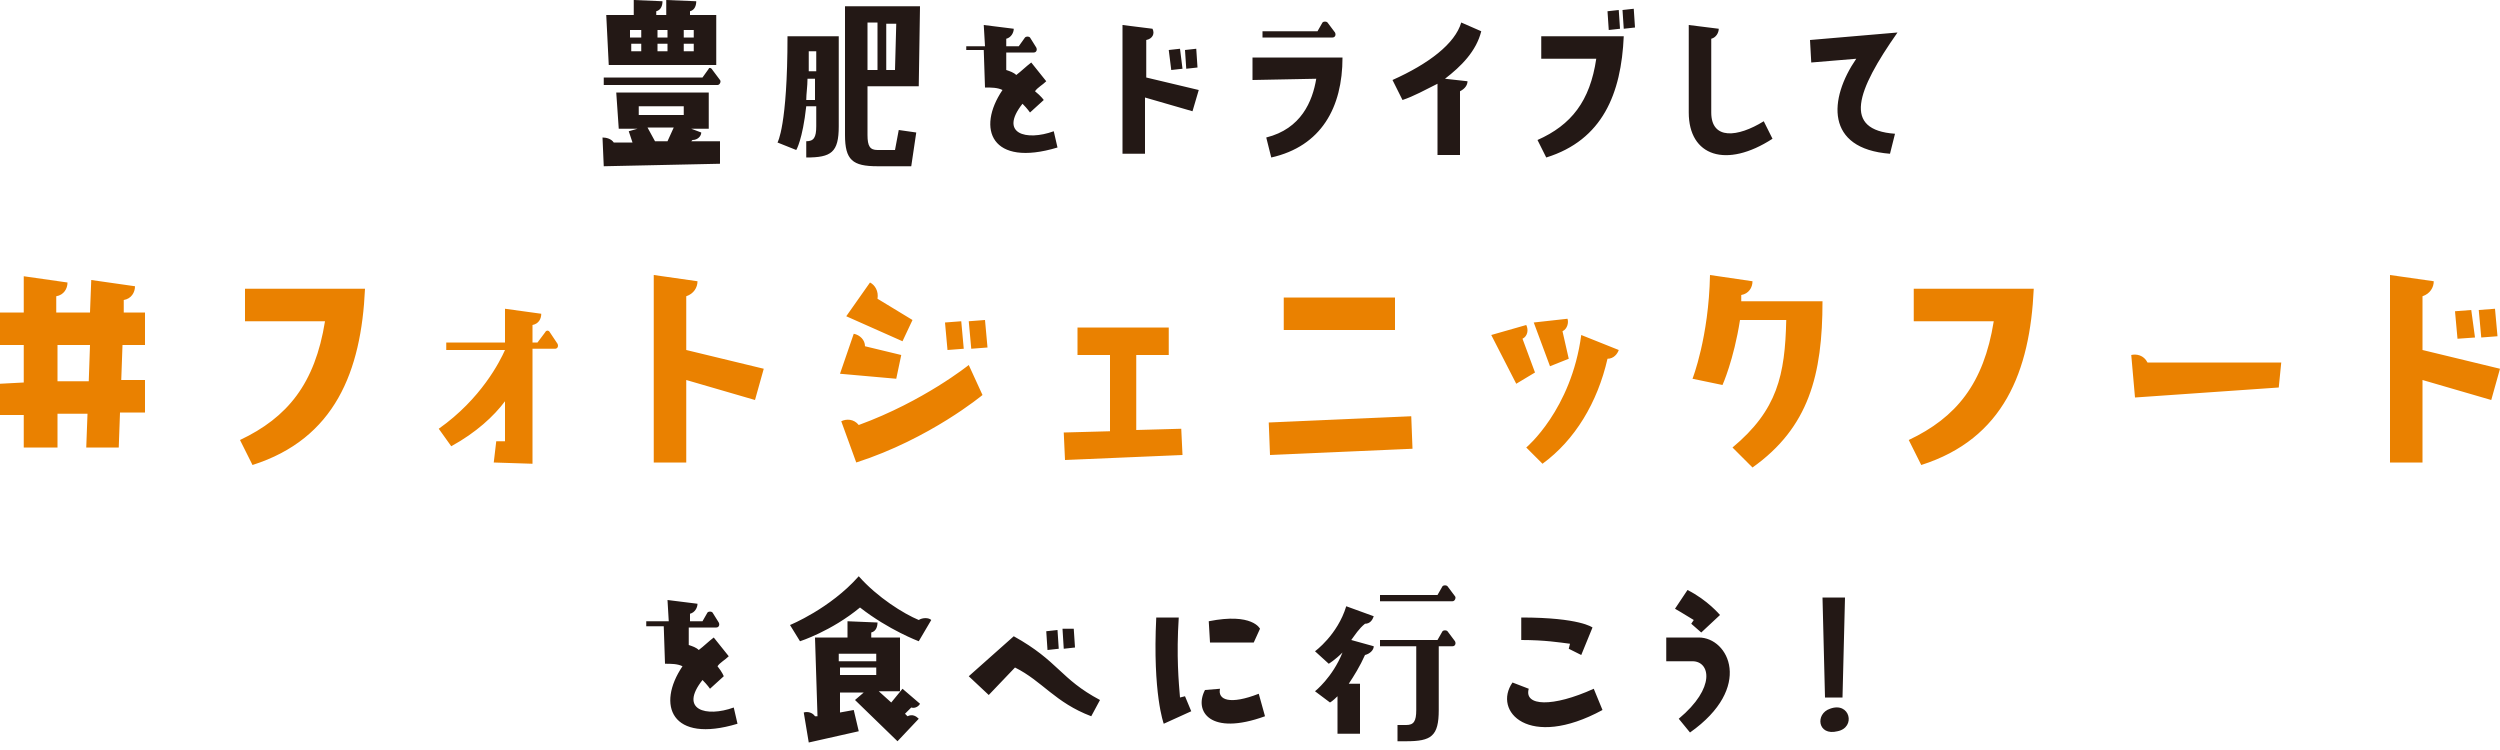
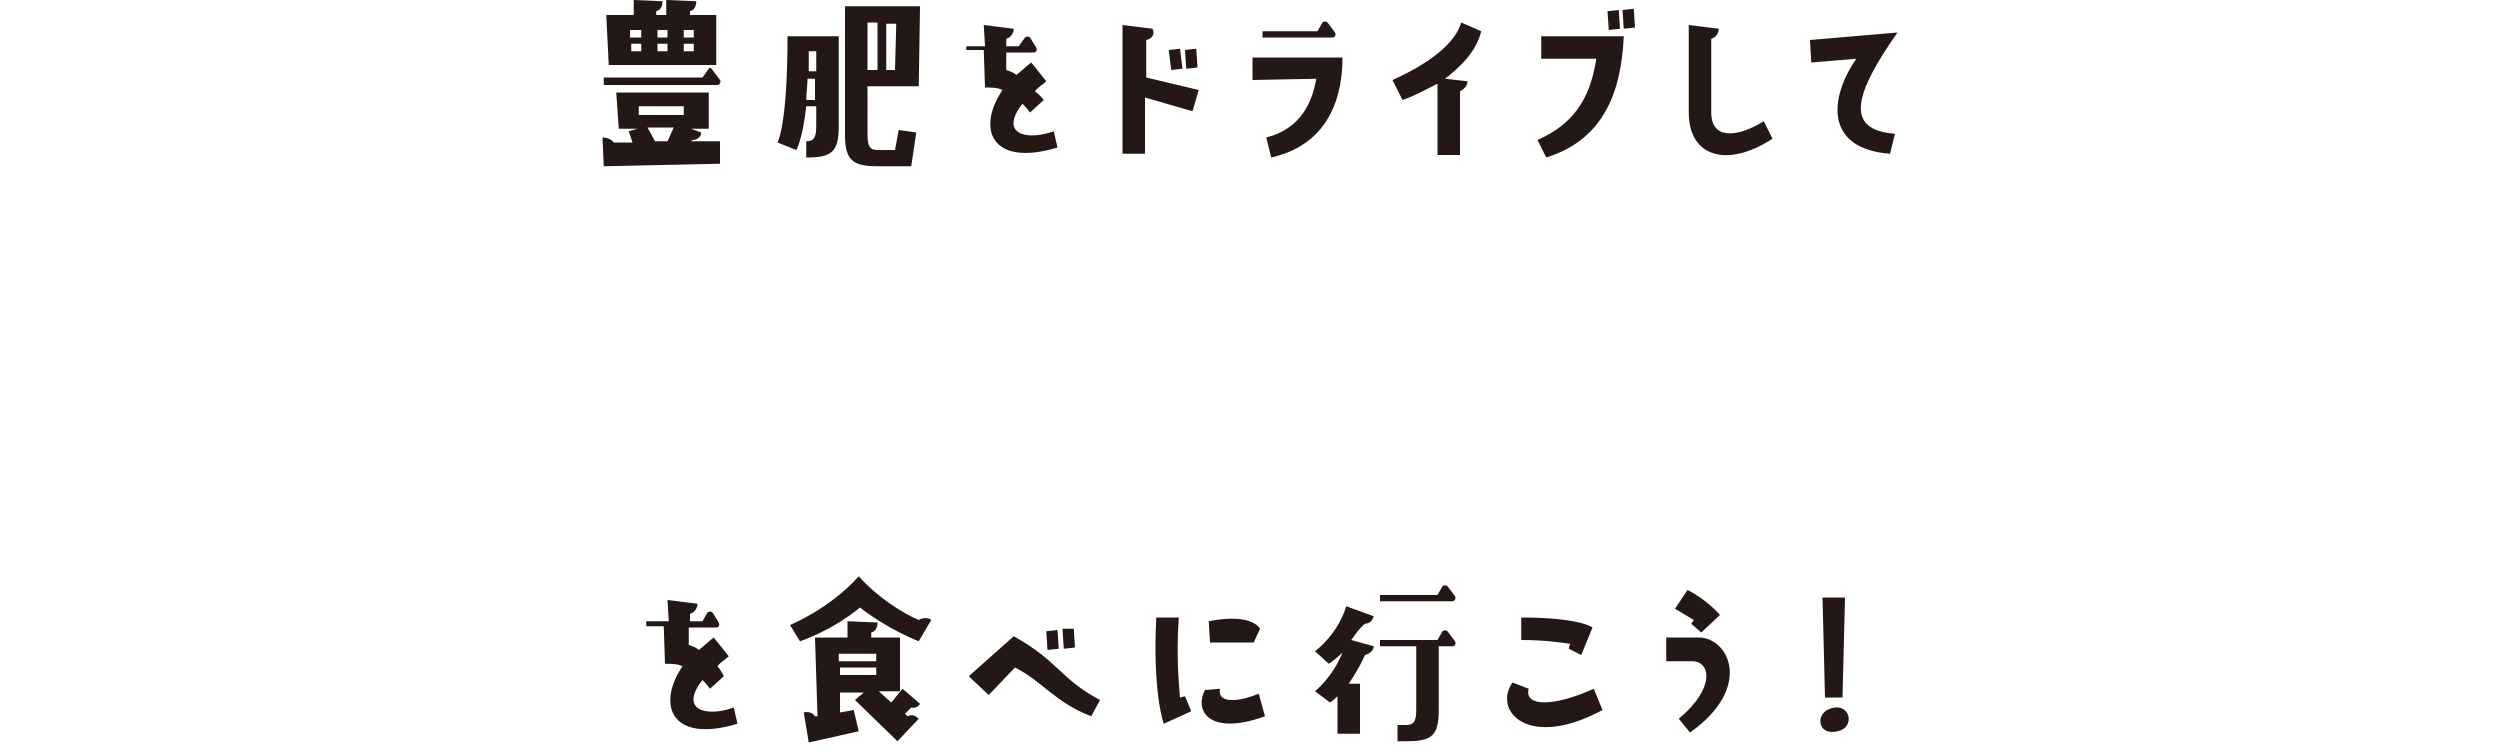
<svg xmlns="http://www.w3.org/2000/svg" version="1.1" id="レイヤー_1" x="0" y="0" viewBox="0 0 200 60" style="enable-background:new 0 0 200 60" xml:space="preserve">
  <style>.st0{fill:#231815}.st1{fill:#ea8100}</style>
  <path class="st0" d="M48.2 11c.3 0 .7.1.9.4h1.5l-.3-.9.7-.2h-1.5l-.2-2.9h7.4v2.9h-1.4l.8.3c0 .3-.3.6-.7.6l-.1.1h2.3v1.8l-9.3.2-.1-2.3zM57 5.6l.6.8c.1.1 0 .4-.2.4h-9.1v-.6h7.9l.5-.7c0-.1.2-.1.3.1zM50.7 0l2.3.1c0 .3-.1.7-.5.8v.3h.8V0l2.4.1c0 .3-.1.7-.5.8v.3h2.1v4h-8.6l-.2-4h2.2V0zm.6 2.4h-.9V3h.9v-.6zm0 1.1h-.8v.6h.8v-.6zm-.2 5v.7h3.6v-.7h-3.6zm2.8 1.7h-2.1l.6 1.1h1l.5-1.1zM52.6 3h.8v-.6h-.8V3zm0 1.1h.8v-.6h-.8v.6zM54.7 3h.8v-.6h-.8V3zm0 1.1h.8v-.6h-.8v.6zM67.1 2.8v7.3c0 2.1-.6 2.5-2.6 2.5v-1.3c.6 0 .8-.3.8-1.2V8.5h-.8c-.3 2.7-.8 3.5-.8 3.5l-1.5-.6s.8-1.3.8-8.5h4.1zm-1.9 3.5h-.6c0 .6-.1 1.2-.1 1.7h.7V6.3zm0-2.2h-.5v1.6h.6V4.1zm4.2 2.8v3.9c0 .9.2 1.2.8 1.2h1.4l.3-1.6 1.4.2-.4 2.7h-2.7c-2 0-2.6-.5-2.6-2.5V.5h6l-.1 6.4h-4.1zm0-1.3h.8V1.8h-.8v3.8zm1.5 0h.7l.1-3.7h-.8v3.7zM77.4 3.7h1.4L78.7 2l2.4.3c0 .3-.2.7-.6.8v.6h1L82 3c.1-.1.3-.1.4 0l.5.8c.1.2 0 .4-.2.4h-2.2v1.4c.3.1.6.2.8.4.4-.3.8-.7 1.2-1l1.2 1.5c-.3.3-.7.5-.9.8.5.4.7.7.7.7l-1.1 1s-.2-.3-.6-.7c-1.9 2.4.3 3 2.5 2.2l.3 1.3c-5.3 1.6-6.5-1.5-4.4-4.6-.4-.2-.9-.2-1.4-.2l-.1-3h-1.4v-.3zM91.7 3.2v3l4.2 1-.5 1.7-3.8-1.1v4.5h-1.8V2l2.4.3c.2.4 0 .8-.5.9zm2.9 2.3-.9.1-.2-1.6.9-.1.2 1.6zm1.2-.1-.9.1-.1-1.5.9-.1.1 1.5zM100.2 4.6h7.2c0 4-1.7 7.1-5.7 8l-.4-1.6c2.8-.7 3.7-2.9 4-4.7l-5.1.1V4.6zm6.4-1.6H101v-.5h4.4l.4-.7c.1-.1.3-.1.4 0l.6.8c.1.2 0 .4-.2.4zM112.2 8l-.8-1.6c2.9-1.3 5-2.9 5.5-4.6l1.6.7c-.4 1.6-1.6 2.8-2.9 3.8l1.8.2c0 .3-.2.6-.6.8v5.1H115V6.7c-1 .5-1.9 1-2.8 1.3zM123.3 2.9h6.6c-.2 4.6-1.7 8.3-6.2 9.7l-.7-1.4c2.7-1.2 4.2-3.1 4.7-6.5h-4.4V2.9zm6.3-.6-.9.1-.1-1.5.9-.1.1 1.5zm.3 0-.1-1.5.9-.1.1 1.5-.9.1zM135.1 9V2l2.4.3c0 .3-.2.7-.6.8V9c0 2.2 2.1 2 4.2.7l.7 1.4c-3.7 2.4-6.7 1.4-6.7-2.1zM151.8 2.6c-3.3 4.7-4.4 7.8-.2 8.1l-.4 1.6c-5.2-.4-4.9-4.4-2.7-7.6l-3.6.3-.1-1.8 7-.6z" />
  <g>
-     <path class="st1" d="M1.9 30.6v-3H0V25h1.9v-2.9l3.5.5c0 .5-.3 1-.9 1.1V25h2.7l.1-2.6 3.5.5c0 .5-.3 1-.9 1.1v1h1.7v2.6H9.8l-.1 2.8h1.9V33h-2l-.1 2.8H6.9l.1-2.7H4.6v2.7H1.9v-2.6H0v-2.5l1.9-.1zm2.7-3v2.9h2.5l.1-2.9H4.6zM26 25.7h-6.4v-2.6h9.6c-.3 6.6-2.4 12-9 14.1l-1-2c3.8-1.8 6-4.5 6.8-9.5zM44.6 27.5c.1.2 0 .4-.2.4h-1.8v9.2l-3.1-.1.2-1.7h.7v-3.2c-.9 1.2-2.3 2.5-4.3 3.6l-1-1.4c3.4-2.4 4.9-5.4 5.3-6.3h-4.7v-.6h4.7v-2.7l2.9.4c0 .4-.2.8-.7.9v1.4h.4l.6-.8c.1-.2.3-.2.4 0l.6.9zM54.9 23.7V28l6.2 1.5-.7 2.5-5.5-1.6V37h-2.6V22l3.5.5c0 .5-.3 1-.9 1.2zM67.2 29.9l1.1-3.2c.5.1.9.5.9 1l2.9.7-.4 1.9-4.5-.4zm11.4 1.7s-4.2 3.5-10.1 5.4l-1.2-3.3c.4-.2 1-.2 1.4.3 5.2-1.9 8.8-4.8 8.8-4.8l1.1 2.4zm-10.9-6.3 1.9-2.7c.4.2.7.7.6 1.3l2.8 1.7-.8 1.7-4.5-2zm7.9.5 1.3-.1.2 2.2-1.3.1-.2-2.2zm3.4 2-1.3.1-.2-2.2 1.3-.1.2 2.2zM94.5 34.3l.1 2.1-9.4.4-.1-2.2 3.7-.1v-6.1h-2.6v-2.2h7.3v2.2h-2.6v6l3.6-.1zM113 35.9l-11.4.5-.1-2.6 11.4-.5.1 2.6zm-1.4-12.1v2.6h-8.9v-2.6h8.9zM121.3 30.7l-2-3.9 2.8-.8c.2.4.1.9-.3 1.1l1 2.7-1.5.9zm5.2-3.9 3 1.2c-.1.3-.4.7-.9.7-.8 3.5-2.6 6.5-5.2 8.4l-1.3-1.3s3.6-3 4.4-9zm-1.5-.3.5 2.2-1.5.6-1.3-3.5 2.7-.3c.1.3 0 .8-.4 1zM142.9 25.6h-3.7c-.5 3.2-1.4 5.2-1.4 5.2l-2.4-.5s1.3-3.3 1.4-8.3l3.4.5c0 .5-.3 1-.9 1.1v.5h6.5c0 5.9-1.1 10.1-5.6 13.3l-1.6-1.6c3.6-3 4.2-5.8 4.3-10.2zM159.5 25.7h-6.4v-2.6h9.6c-.3 6.6-2.4 12-9 14.1l-1-2c3.8-1.8 6-4.5 6.8-9.5zM182.3 31l-11.5.8-.3-3.4c.4-.1 1 0 1.3.6h10.7l-.2 2zM193.8 23.7V28l6.2 1.5-.7 2.5-5.5-1.6V37h-2.6V22l3.5.5c0 .5-.3 1-.9 1.2zM198 27l-1.4.1-.2-2.2 1.3-.1.3 2.2zm1.8-.1-1.3.1-.2-2.2 1.3-.1.2 2.2z" />
-   </g>
+     </g>
  <g>
    <path class="st0" d="M52.1 49.7h1.4l-.1-1.7 2.4.3c0 .3-.2.7-.6.8v.6h1l.4-.7c.1-.1.3-.1.4 0l.5.8c.1.2 0 .4-.2.4h-2.2v1.4c.3.1.6.2.8.4.4-.3.8-.7 1.2-1l1.2 1.5c-.3.3-.7.5-.9.8.4.5.5.8.5.8l-1.1 1s-.2-.3-.6-.7c-1.9 2.4.3 3 2.5 2.2l.3 1.3c-5.3 1.6-6.5-1.5-4.4-4.6-.4-.2-.9-.2-1.4-.2l-.1-3h-1.4v-.4zM74.5 49.6l-1 1.7s-2.4-.9-4.7-2.7c-2.3 1.9-4.8 2.7-4.8 2.7l-.8-1.3s3.2-1.3 5.5-3.9c1.5 1.7 3.6 3 4.8 3.5.3-.2.8-.2 1 0zm-2.7 9.7L68.4 56l.7-.6h-1.9V57l1.1-.2.4 1.7-4 .9-.4-2.4c.3-.1.7 0 .9.3h.2l-.2-6.3h2.6v-1.3l2.4.1c0 .3-.1.7-.5.8v.4H72v4.3h-1.7l1 .9.9-1.1 1.4 1.2c-.1.2-.4.4-.7.3l-.5.5.2.2c.4-.2.7 0 .9.2l-1.7 1.8zm-1.7-7h-3v.6h3v-.6zm0 1.1h-2.9v.6h2.9v-.6zM81.1 50.9c3.6 2 3.7 3.4 6.9 5.1l-.7 1.3c-2.9-1.1-3.9-2.8-6.1-3.9l-2.1 2.2-1.6-1.5 3.6-3.2zm2.6-.4.9-.1.1 1.5-.9.1-.1-1.5zm2.2-.2.1 1.5-.9.1-.1-1.6h.9zM93.1 57.9s-.9-2.4-.6-8.5h1.8c-.2 3.1 0 5.2.1 6.4l.4-.1.5 1.2-2.2 1zm4.5-2.8c-.2.9.8 1.3 3.1.4l.5 1.8c-4.4 1.6-5.7-.4-4.8-2.1l1.2-.1zm3.2-4.8-.5 1.1h-3.5l-.1-1.7c3.5-.7 4.1.6 4.1.6zM108.1 51.2l1.8.5c0 .3-.3.6-.7.7-.4.9-.9 1.7-1.3 2.3h.9v4H107v-3c-.4.4-.6.5-.6.5l-1.2-.9s1.4-1.1 2.2-3.1c-.6.6-1.1.9-1.1.9l-1.1-1s1.8-1.3 2.5-3.6l2.2.8c-.1.3-.3.6-.7.6-.5.4-.8.9-1.1 1.3zm8.3-3.5c.1.1 0 .4-.2.4h-5.8v-.5h4.6l.4-.7c.1-.1.3-.1.4 0l.6.8zm0 3.6c.1.2 0 .4-.2.4h-1.1v5.1c0 2.1-.6 2.5-2.6 2.5h-.7V58h.7c.6 0 .8-.3.8-1.2v-5.1h-2.9v-.5h4.6l.4-.7c.1-.1.3-.1.4 0l.6.8zM127.5 55.1l.7 1.7c-5.9 3.2-8.8.1-7.2-2.2l1.3.5c-.4 1.4 1.9 1.5 5.2 0zm-2-3.2.1-.4c-.8-.1-2-.3-3.9-.3v-1.8c4.7 0 5.7.8 5.7.8l-.9 2.2-1-.5zM133.3 52.9V51h2.6c2.4 0 4.4 4-.7 7.6l-.9-1.1c3-2.5 2.5-4.6 1.1-4.6h-2.1zm2.2-3.3c-.8-.5-1.5-.9-1.5-.9l1-1.5c1.6.8 2.6 2 2.6 2l-1.5 1.4-.8-.7.2-.3zM146.4 56.7c1.6-.6 2.1 1.5.6 1.8-1.6.4-1.8-1.4-.6-1.8zm-.4-.9-.2-8h1.8l-.2 8H146z" />
  </g>
</svg>